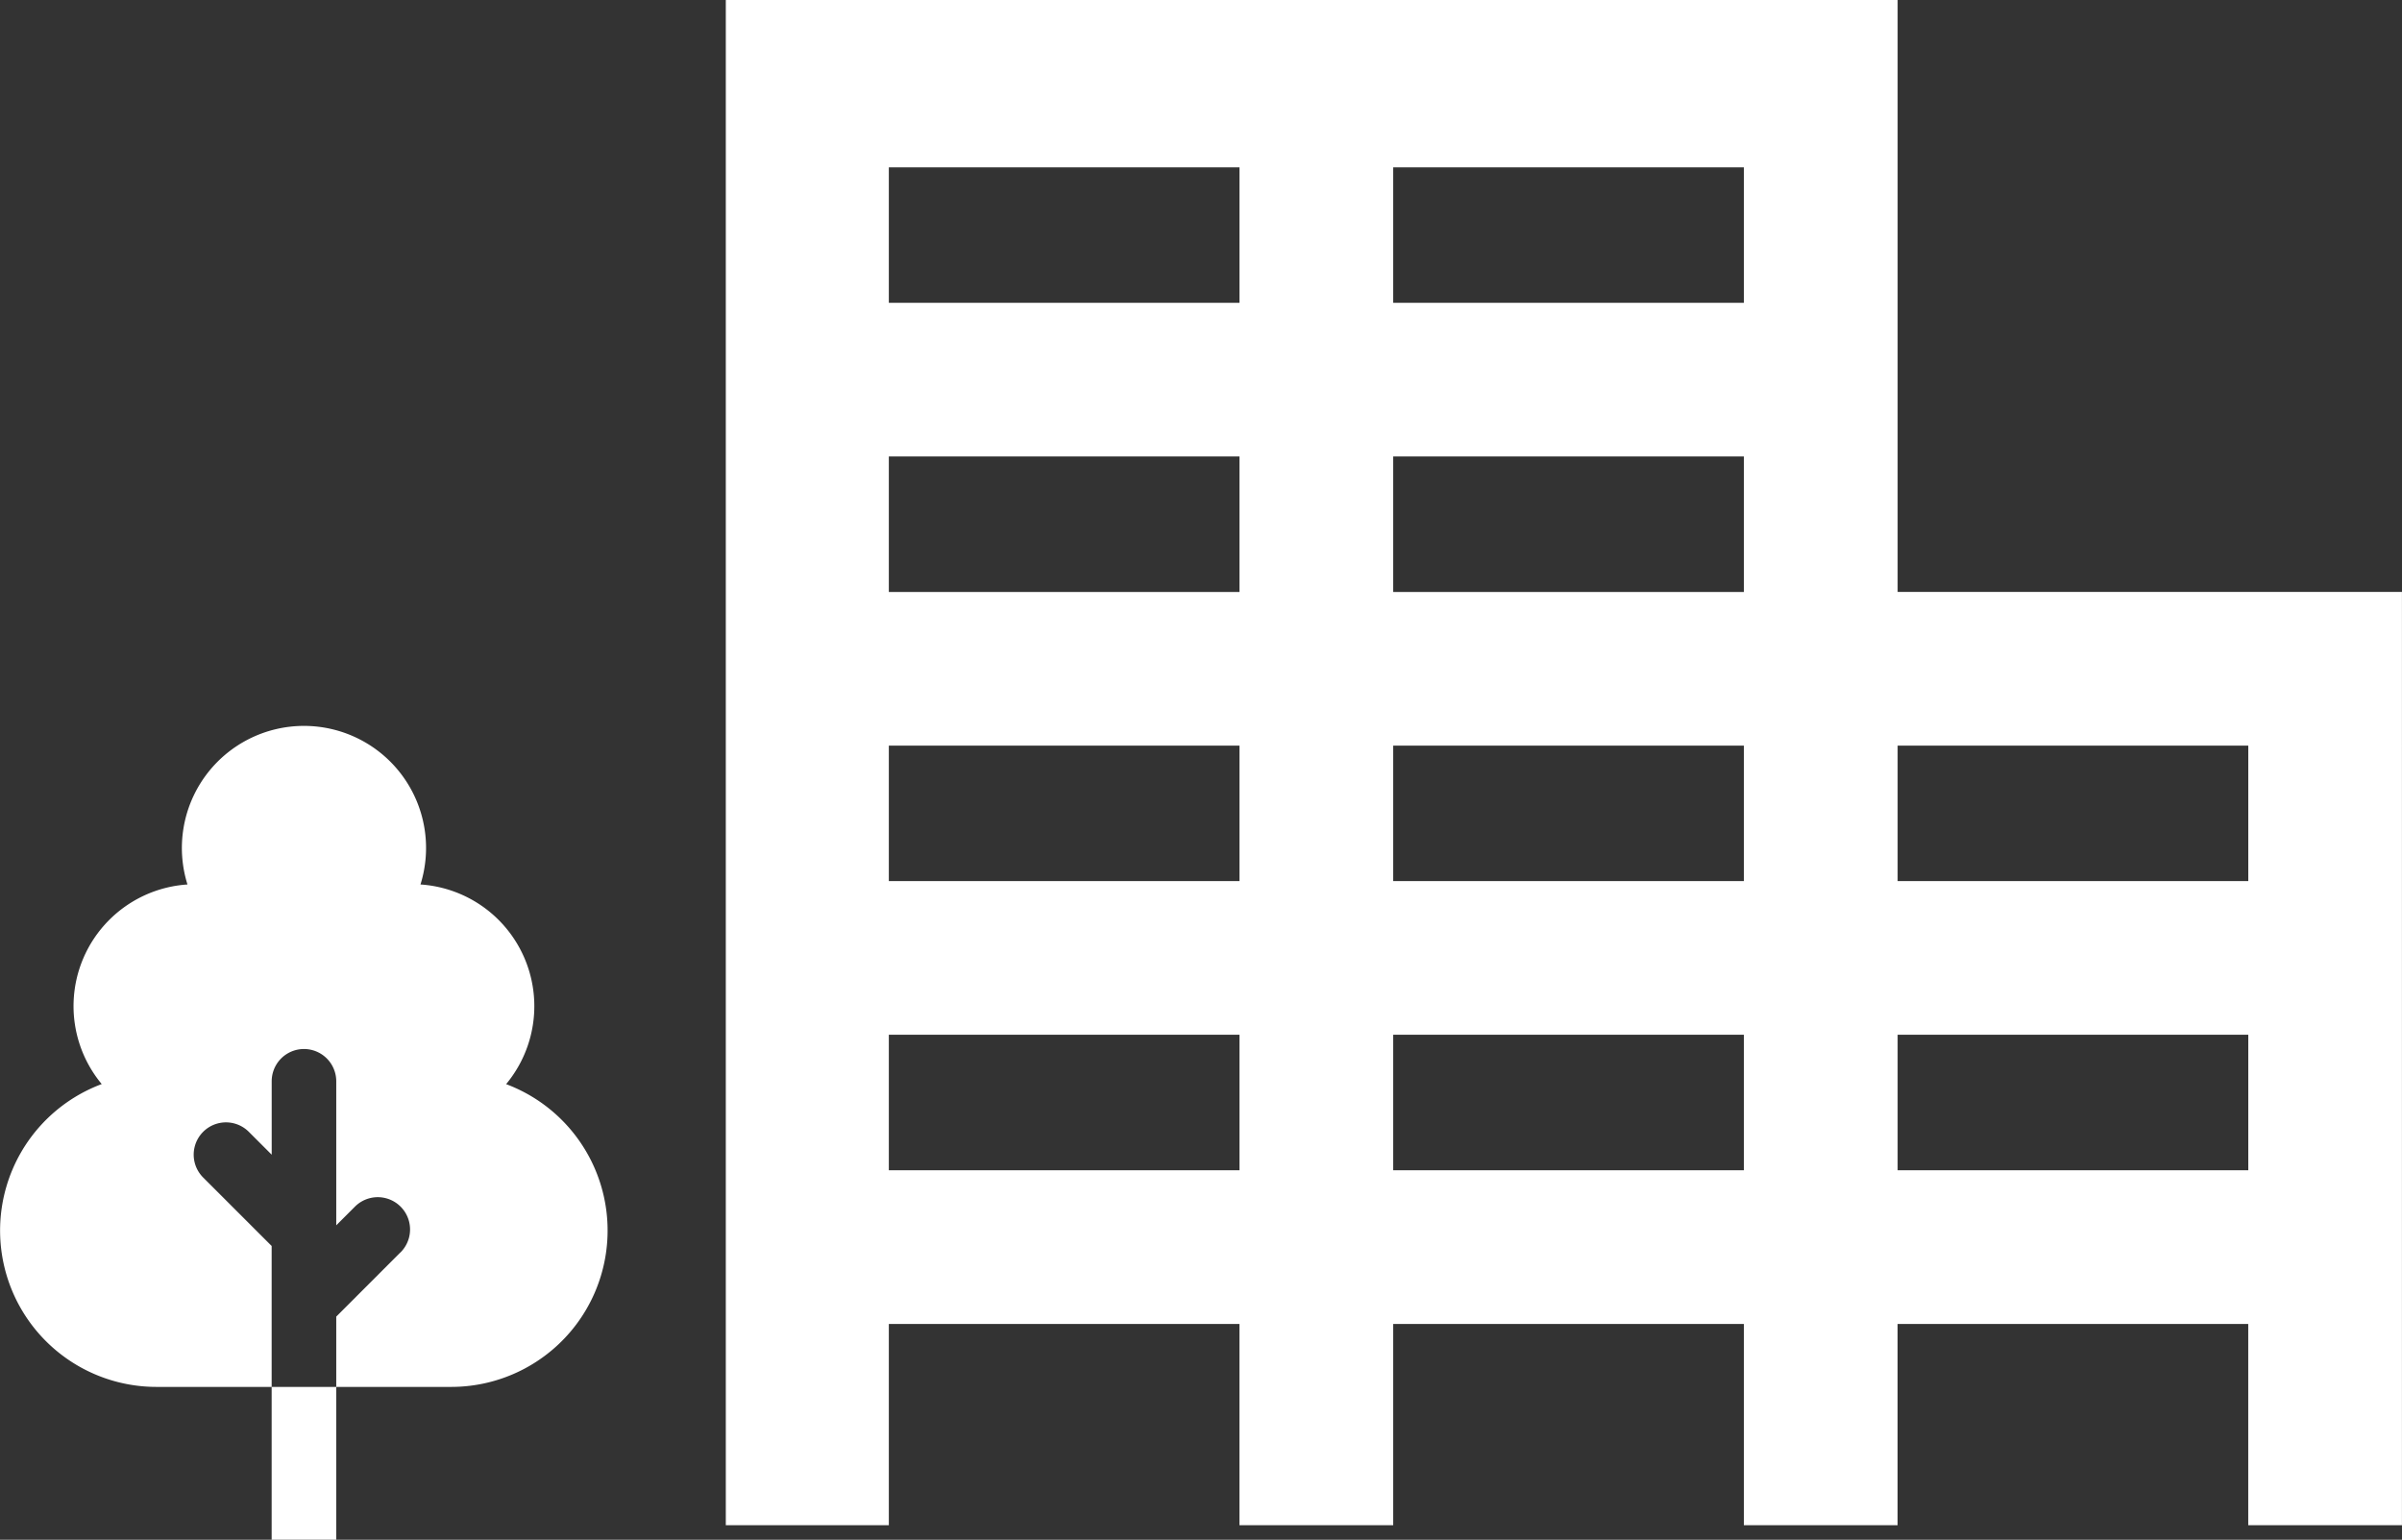
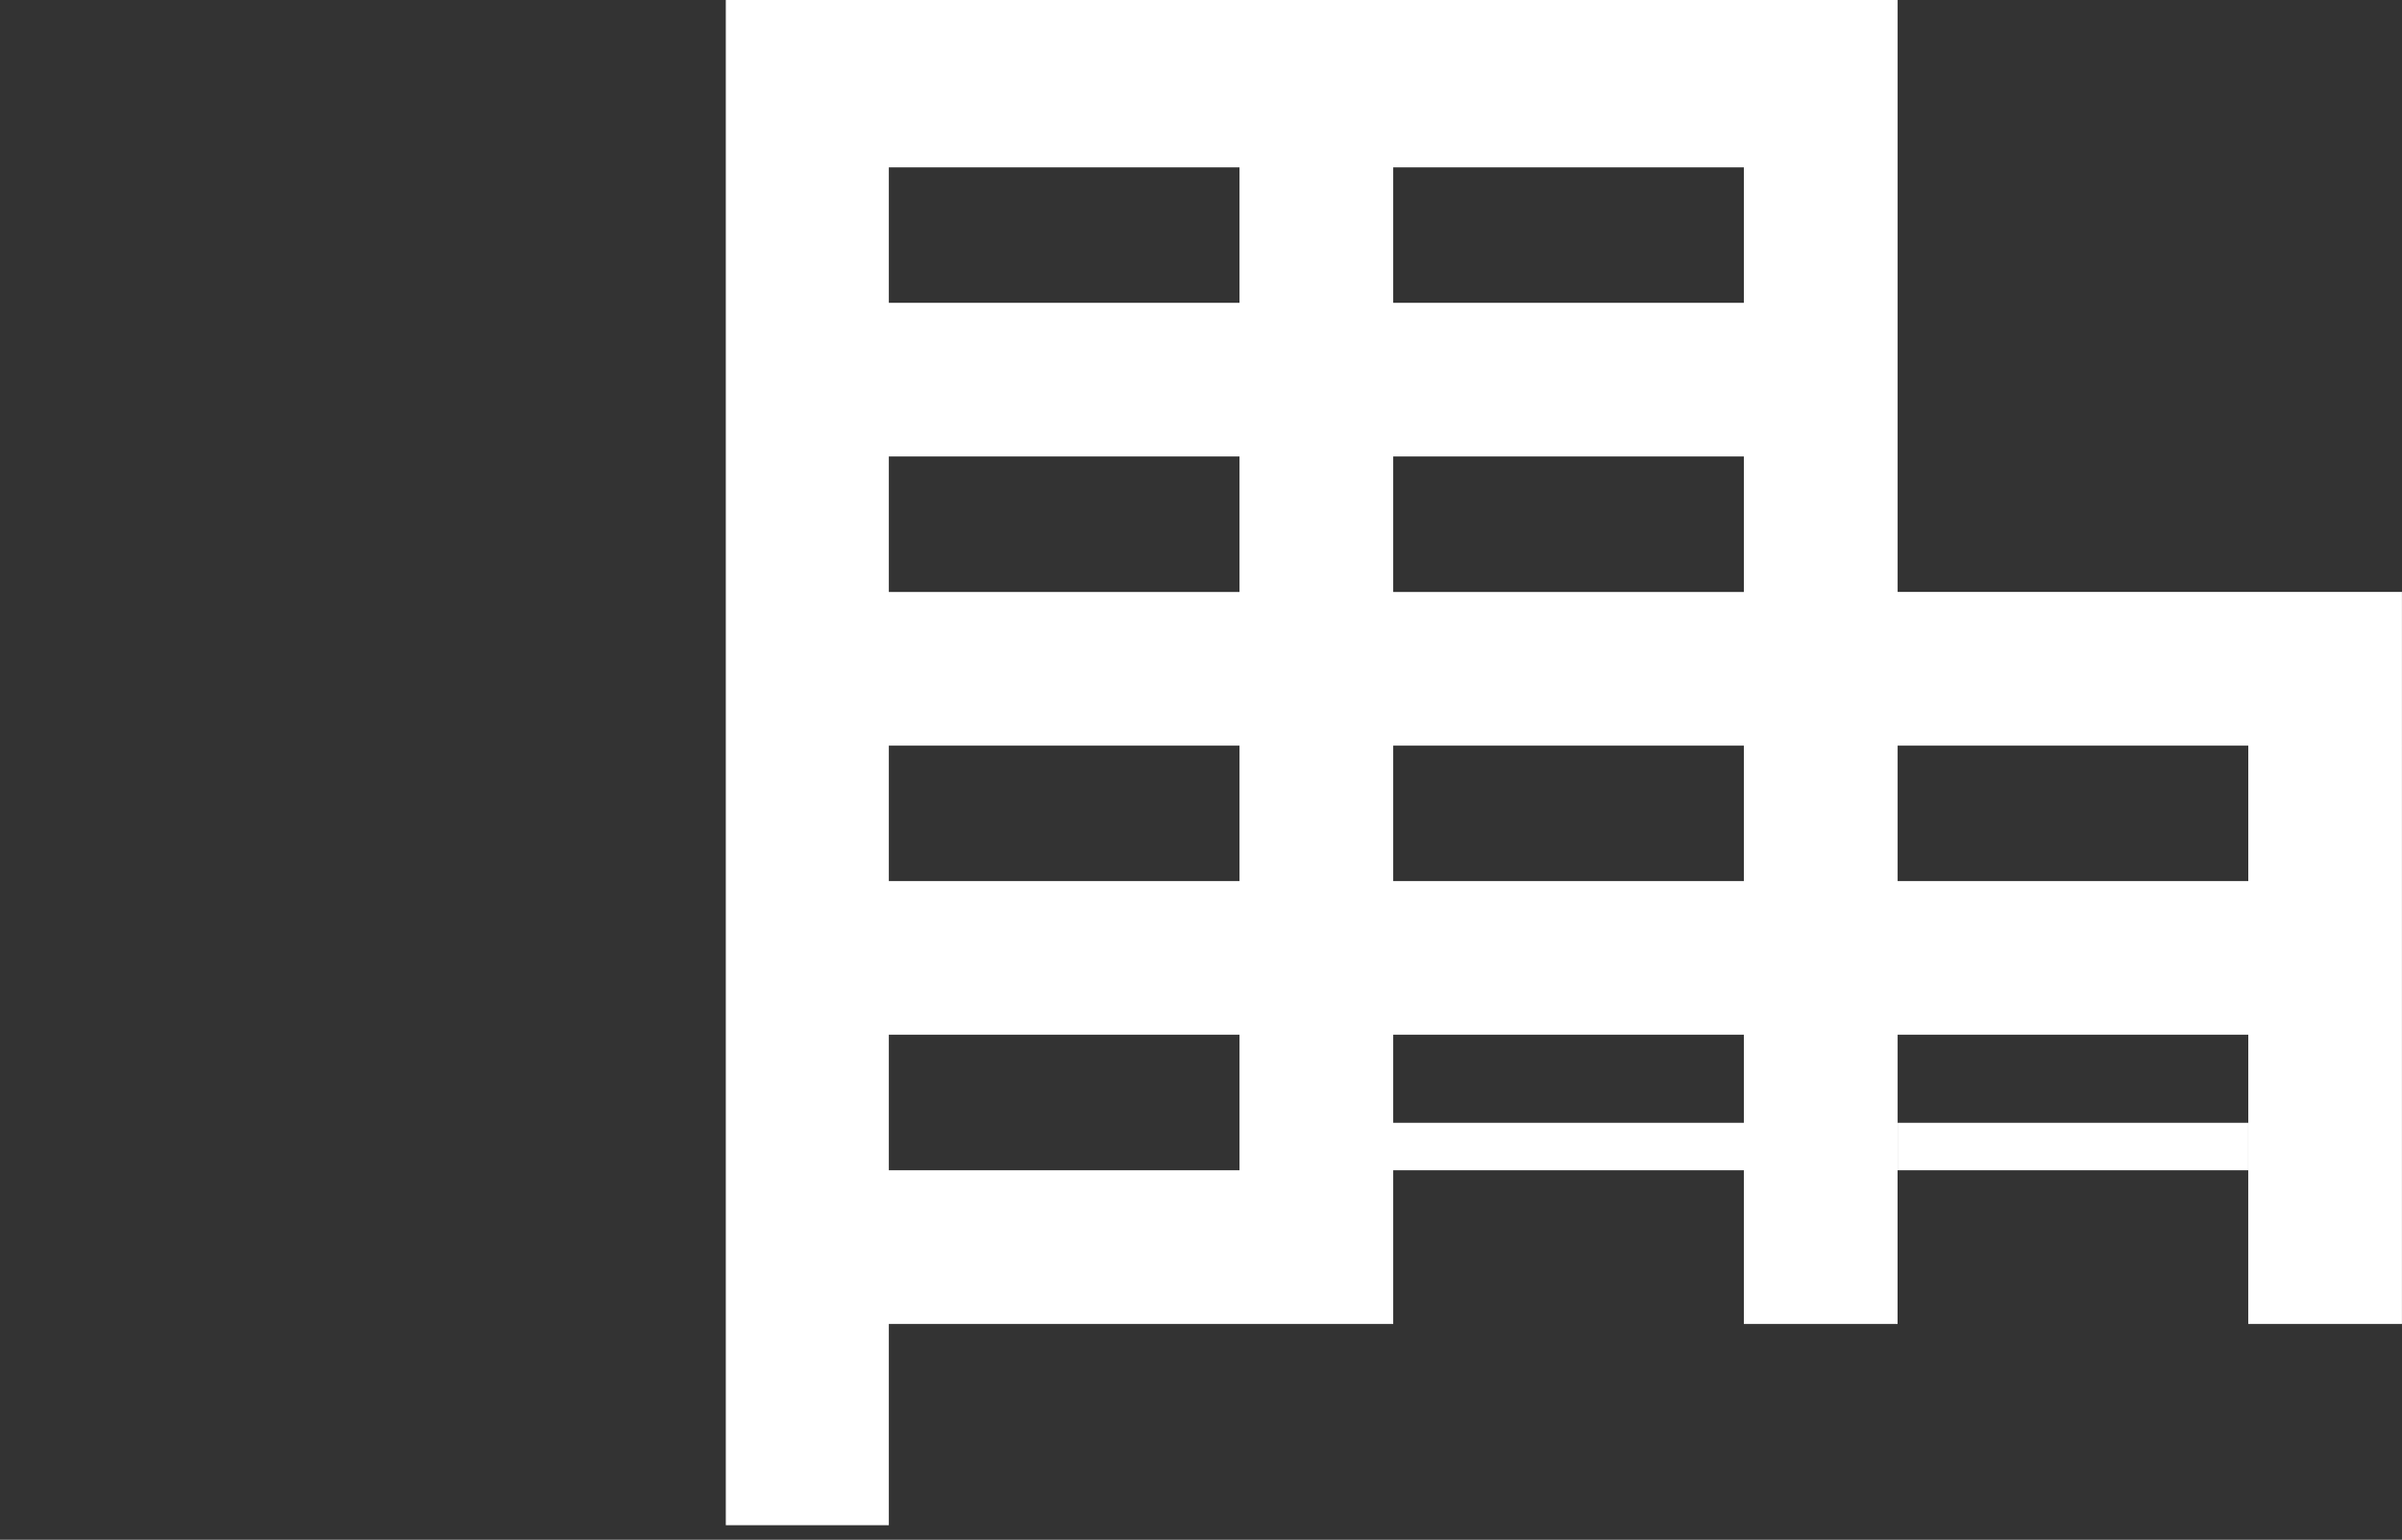
<svg xmlns="http://www.w3.org/2000/svg" id="グループ_2013" data-name="グループ 2013" width="58.491" height="37.498" viewBox="0 0 58.491 37.498">
  <rect x="0" y="0" width="58.491" height="37.498" fill="#333333" stroke="none" />
  <defs>
    <clipPath id="clip-path">
-       <rect id="長方形_127" data-name="長方形 127" width="58.491" height="37.498" fill="#fff" />
-     </clipPath>
+       </clipPath>
  </defs>
-   <path id="パス_878" data-name="パス 878" d="M37.689,25.2h8.539v3.3H37.689Zm12.282,0h8.539v3.3H49.971Zm12.283,0h8.539v3.3H62.254ZM37.689,18.158h8.539v3.3H37.689Zm12.282,0h8.539v3.3H49.971Zm12.283,0h8.539v3.3H62.254ZM37.689,11.117h8.539v3.3H37.689Zm12.282,0h8.539v3.3H49.971ZM37.689,4.075h8.539v3.3H37.689Zm12.282,0h8.539v3.3H49.971ZM33.719,0V37.144h3.97v-4.9h8.538v4.9h3.744v-4.9h8.539v4.9h3.743v-4.9h8.539v4.9h3.743V14.415H62.254V0Z" transform="translate(-16.045)" fill="#fff" />
+   <path id="パス_878" data-name="パス 878" d="M37.689,25.2h8.539v3.3H37.689Zm12.282,0h8.539v3.3H49.971Zm12.283,0h8.539v3.3H62.254ZM37.689,18.158h8.539v3.3H37.689Zm12.282,0h8.539v3.3H49.971Zm12.283,0h8.539v3.3H62.254ZM37.689,11.117h8.539v3.3H37.689Zm12.282,0h8.539v3.3H49.971ZM37.689,4.075h8.539v3.3H37.689Zm12.282,0h8.539v3.3H49.971ZM33.719,0V37.144h3.97v-4.9h8.538h3.744v-4.9h8.539v4.9h3.743v-4.9h8.539v4.9h3.743V14.415H62.254V0Z" transform="translate(-16.045)" fill="#fff" />
  <g id="グループ_114" data-name="グループ 114">
    <g id="グループ_113" data-name="グループ 113" clip-path="url(#clip-path)">
-       <path id="パス_879" data-name="パス 879" d="M12.326,42.45a2.97,2.97,0,0,0-2.087-4.861,2.973,2.973,0,1,0-5.674,0A2.969,2.969,0,0,0,2.477,42.45,3.808,3.808,0,0,0,3.81,49.825H6.615v3.721H8.188V49.825h2.8a3.808,3.808,0,0,0,1.333-7.375m-2.571,4.1L8.188,48.113v1.712H6.615V46.393L4.947,44.725a.786.786,0,1,1,1.112-1.112l.557.557V42.382a.786.786,0,0,1,1.572,0v3.508l.455-.455a.786.786,0,0,1,1.112,1.112" transform="translate(0 -16.049)" fill="#fff" />
-     </g>
+       </g>
  </g>
</svg>